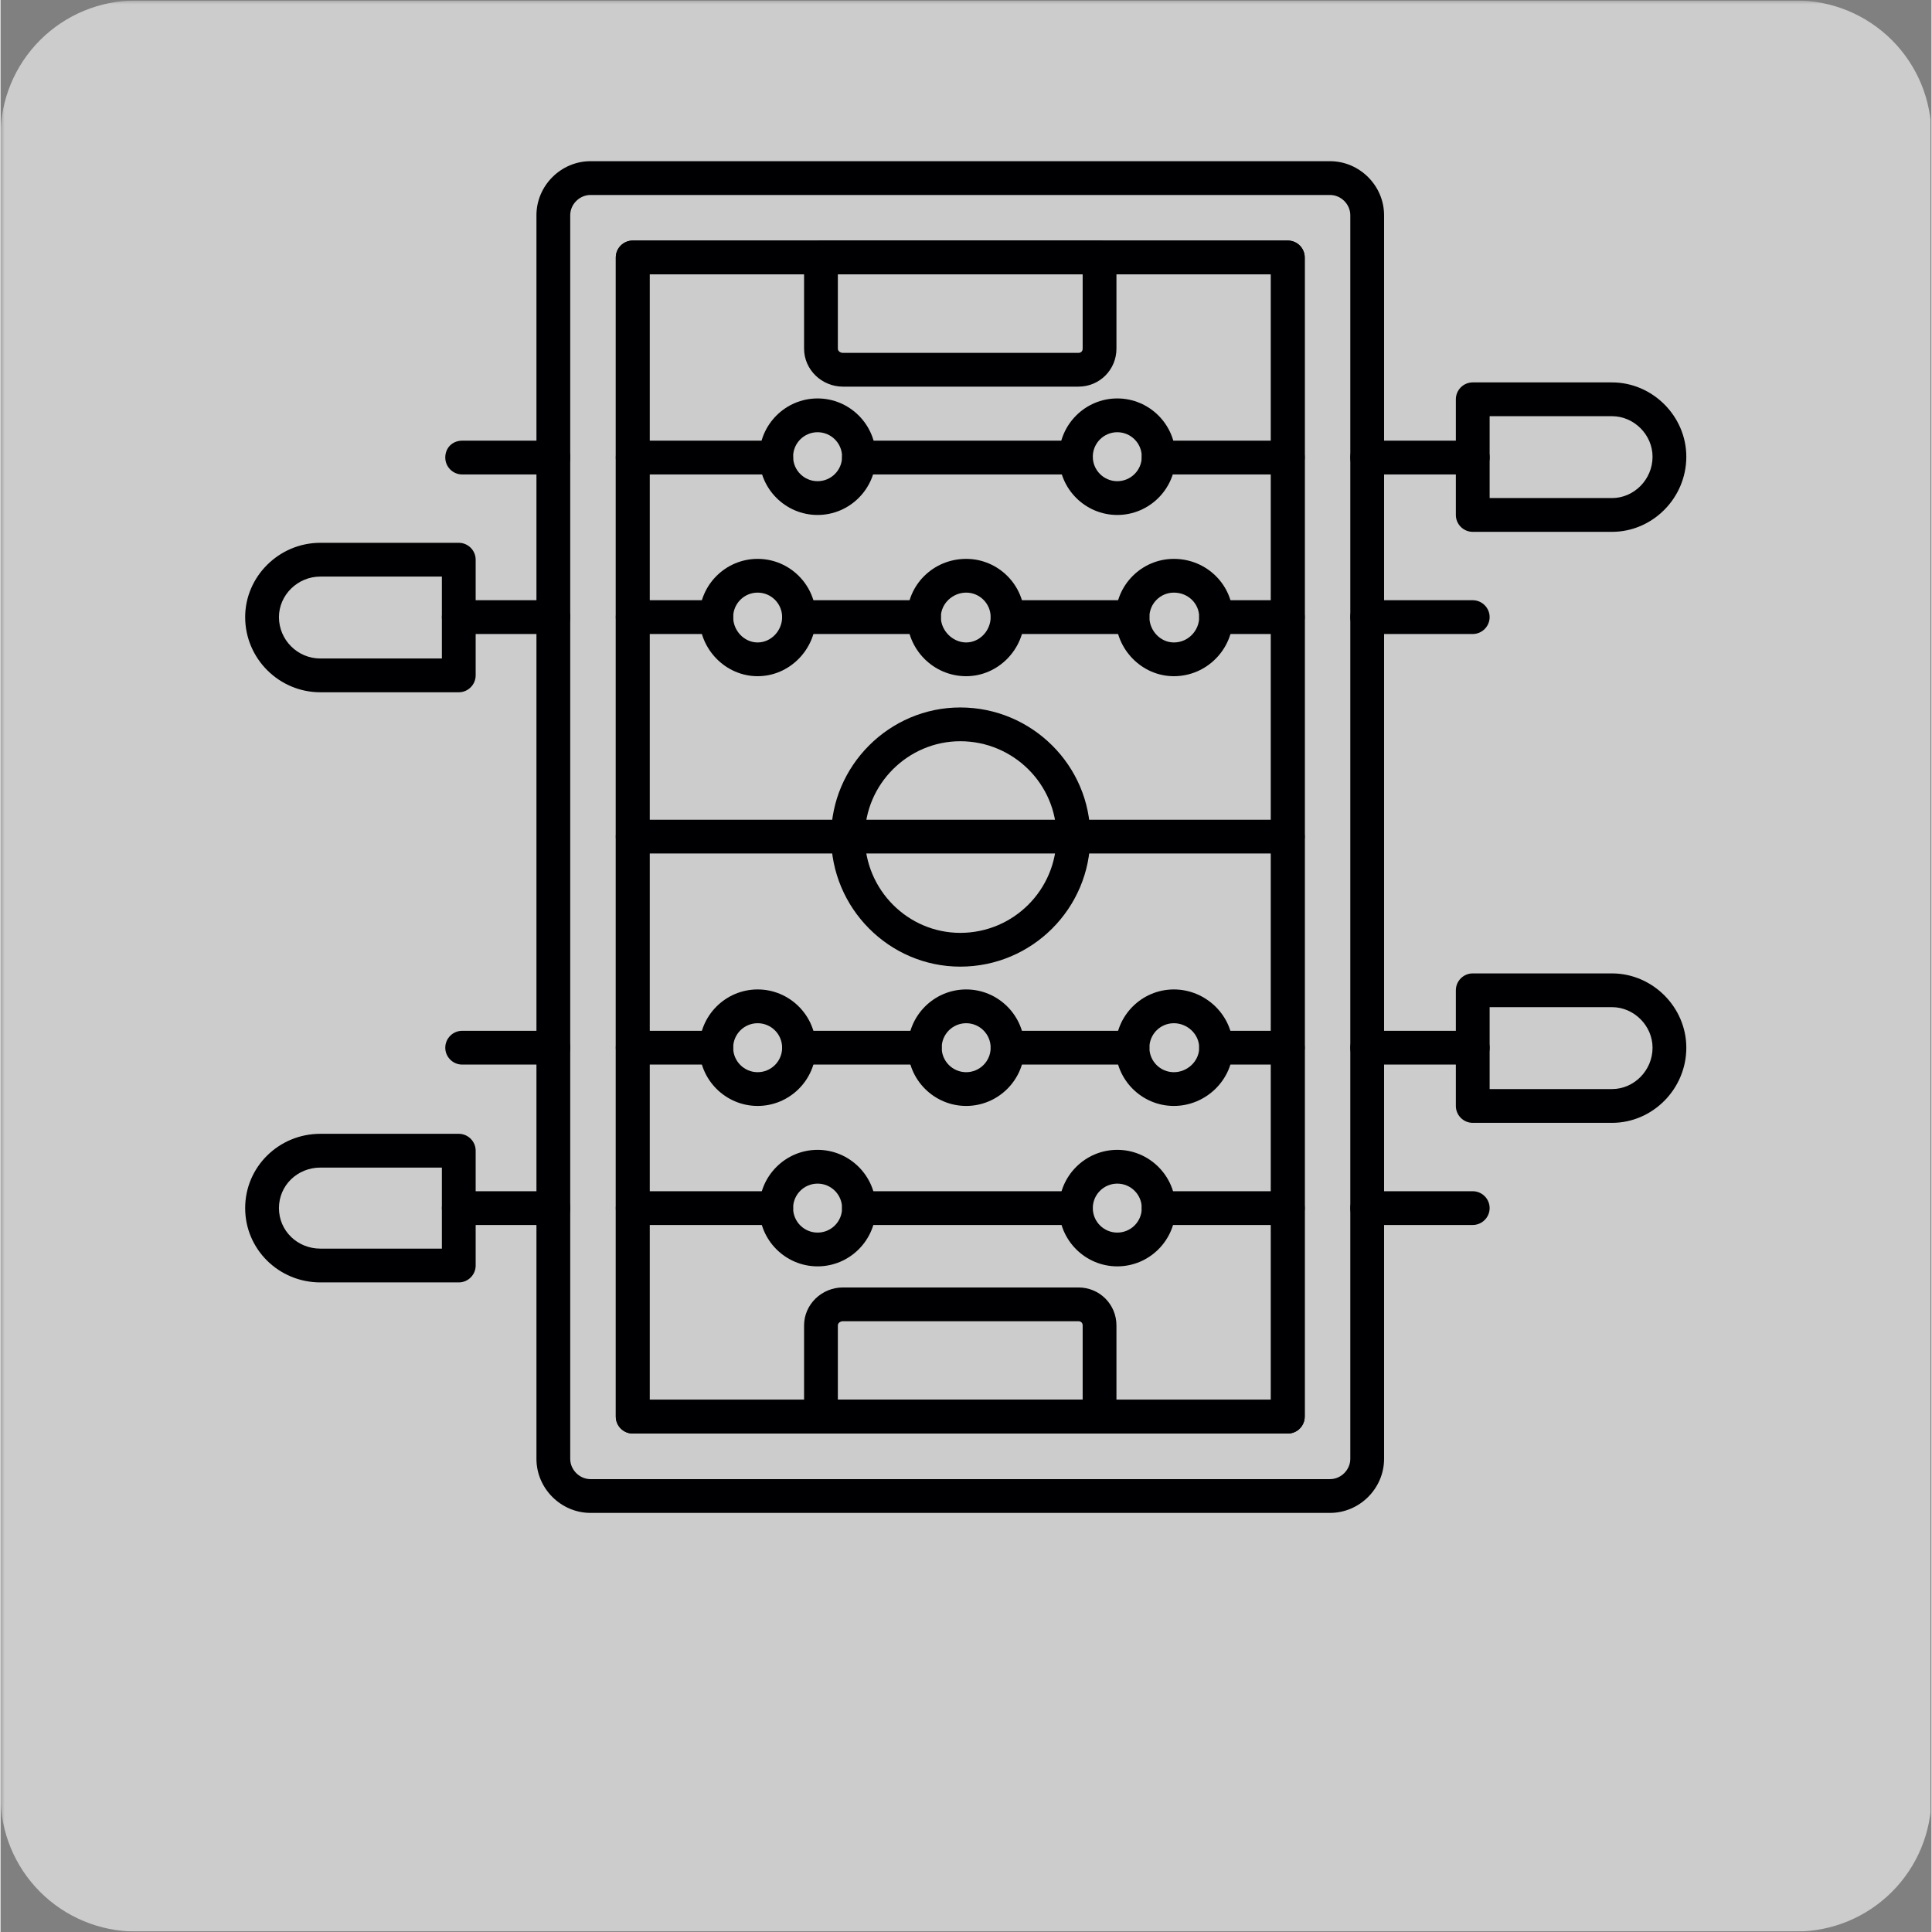
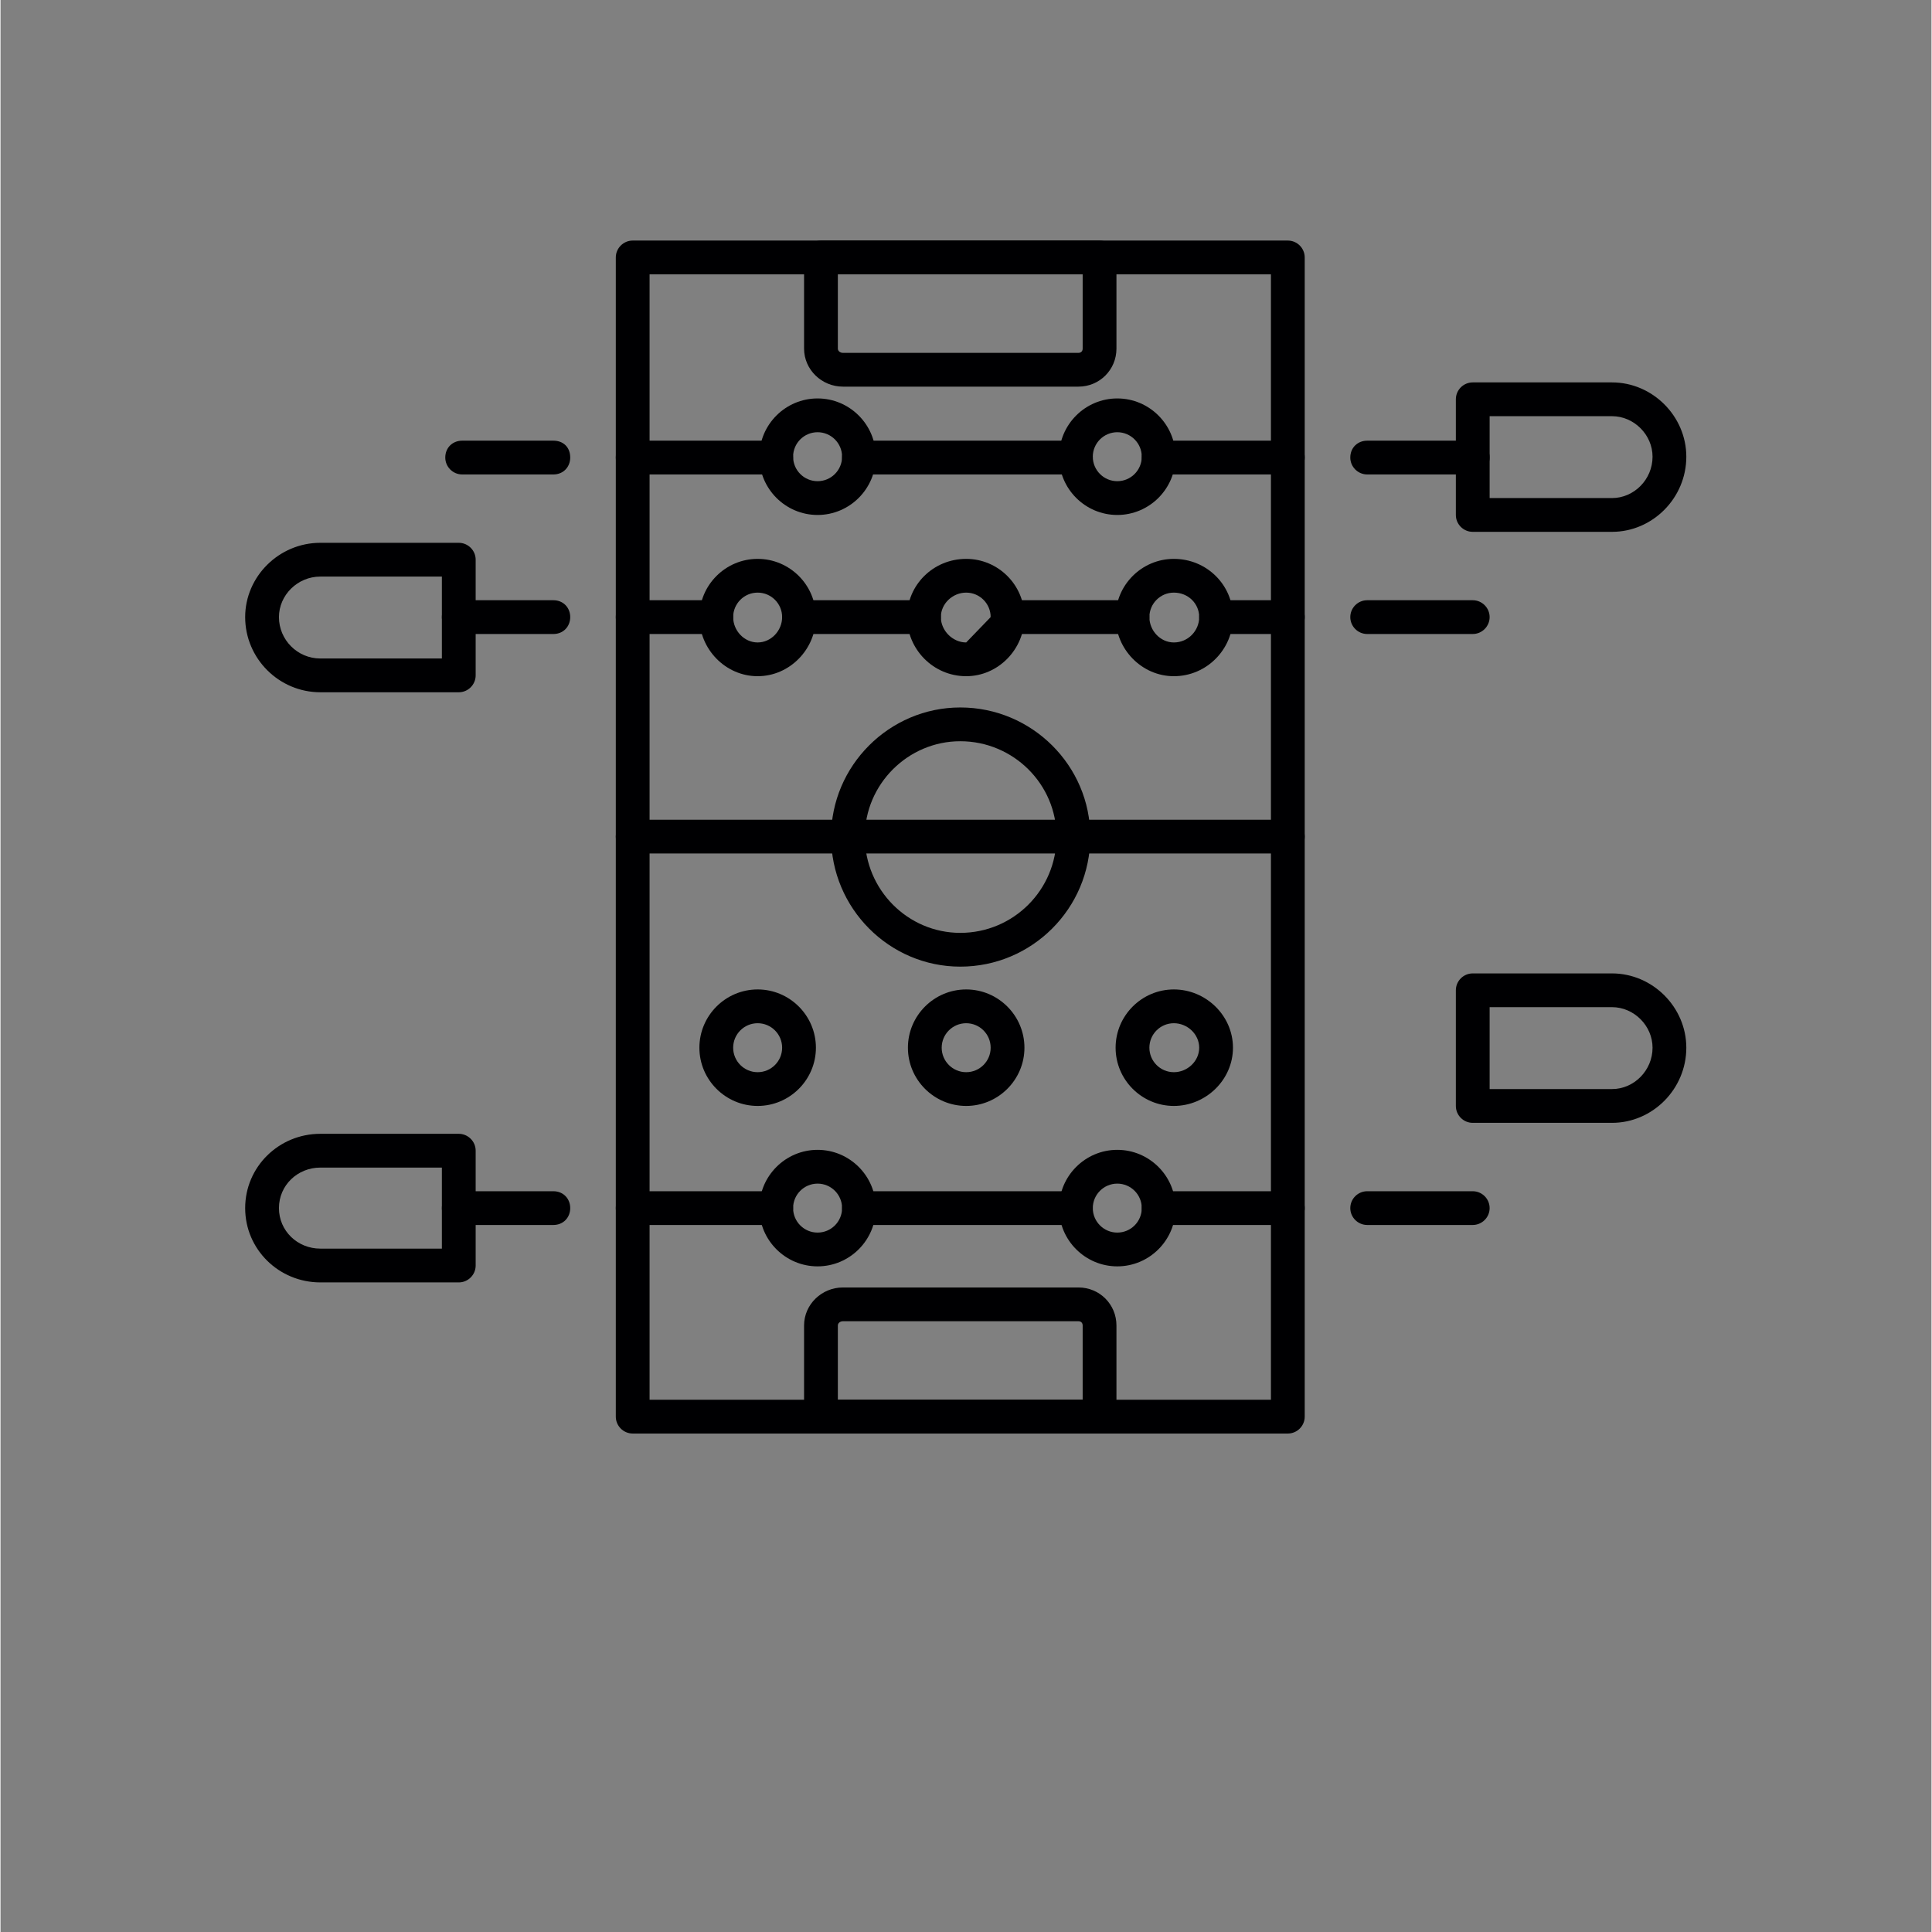
<svg xmlns="http://www.w3.org/2000/svg" width="300" zoomAndPan="magnify" viewBox="0 0 224.88 225" height="300" preserveAspectRatio="xMidYMid meet" version="1.0">
  <rect x="0" y="0" width="224.88" height="225" fill="#808080" stroke="none" />
  <defs>
    <filter x="0%" y="0%" width="100%" height="100%" id="87e8701ed5">
      <feColorMatrix values="0 0 0 0 1 0 0 0 0 1 0 0 0 0 1 0 0 0 1 0" color-interpolation-filters="sRGB" />
    </filter>
    <clipPath id="8a012b7e49">
      <path d="M 0 0.059 L 224.762 0.059 L 224.762 224.938 L 0 224.938 Z M 0 0.059 " clip-rule="nonzero" />
    </clipPath>
    <mask id="bd6fd77f96">
      <g filter="url(#87e8701ed5)">
-         <rect x="-22.488" width="269.856" fill="#000000" y="-22.5" height="270" fill-opacity="0.6" />
-       </g>
+         </g>
    </mask>
    <clipPath id="f73bcc4fee">
      <path d="M 0 0.059 L 224.762 0.059 L 224.762 224.938 L 0 224.938 Z M 0 0.059 " clip-rule="nonzero" />
    </clipPath>
    <clipPath id="3aeec05f16">
      <path d="M 15.742 0.059 L 209.137 0.059 C 213.312 0.059 217.316 1.719 220.27 4.672 C 223.223 7.621 224.879 11.625 224.879 15.801 L 224.879 209.199 C 224.879 213.375 223.223 217.379 220.27 220.328 C 217.316 223.281 213.312 224.941 209.137 224.941 L 15.742 224.941 C 11.566 224.941 7.562 223.281 4.609 220.328 C 1.66 217.379 0 213.375 0 209.199 L 0 15.801 C 0 11.625 1.66 7.621 4.609 4.672 C 7.562 1.719 11.566 0.059 15.742 0.059 Z M 15.742 0.059 " clip-rule="nonzero" />
    </clipPath>
    <clipPath id="cdf39334ea">
      <rect x="0" width="225" y="0" height="225" />
    </clipPath>
    <clipPath id="339be7da0d">
-       <path d="M 62 18.773 L 162 18.773 L 162 176.191 L 62 176.191 Z M 62 18.773 " clip-rule="nonzero" />
-     </clipPath>
+       </clipPath>
    <clipPath id="d9f19b579a">
      <path d="M 28.457 132 L 56 132 L 56 150 L 28.457 150 Z M 28.457 132 " clip-rule="nonzero" />
    </clipPath>
    <clipPath id="fbe2524a64">
      <path d="M 169 44 L 196.367 44 L 196.367 62 L 169 62 Z M 169 44 " clip-rule="nonzero" />
    </clipPath>
    <clipPath id="a60c67c101">
      <path d="M 28.457 63 L 56 63 L 56 81 L 28.457 81 Z M 28.457 63 " clip-rule="nonzero" />
    </clipPath>
    <clipPath id="9872bc1dd4">
      <path d="M 169 113 L 196.367 113 L 196.367 131 L 169 131 Z M 169 113 " clip-rule="nonzero" />
    </clipPath>
  </defs>
  <g clip-path="url(#8a012b7e49)">
    <g mask="url(#bd6fd77f96)">
      <g transform="matrix(1, 0, 0, 1, 0, -0)">
        <g clip-path="url(#cdf39334ea)">
          <g clip-path="url(#f73bcc4fee)">
            <g clip-path="url(#3aeec05f16)">
              <path fill="#ffffff" d="M 0 0.059 L 224.879 0.059 L 224.879 224.941 L 0 224.941 Z M 0 0.059 " fill-opacity="1" fill-rule="nonzero" />
            </g>
          </g>
        </g>
      </g>
    </g>
  </g>
  <g clip-path="url(#339be7da0d)">
    <path fill="#000002" d="M 62.414 169.898 L 62.414 25.066 C 62.414 21.625 65.266 18.773 68.707 18.773 L 154.836 18.773 C 158.277 18.773 161.129 21.625 161.129 25.066 L 161.129 169.898 C 161.129 173.34 158.277 176.191 154.836 176.191 L 68.707 176.191 C 65.266 176.191 62.414 173.34 62.414 169.898 Z M 157.195 25.066 C 157.195 23.789 156.117 22.707 154.836 22.707 L 68.707 22.707 C 67.43 22.707 66.348 23.789 66.348 25.066 L 66.348 169.898 C 66.348 171.176 67.43 172.258 68.707 172.258 L 154.836 172.258 C 156.117 172.258 157.195 171.176 157.195 169.898 Z M 157.195 25.066 " fill-opacity="1" fill-rule="evenodd" />
  </g>
  <path fill="#000002" d="M 71.656 164.98 L 71.656 29.984 C 71.656 28.902 72.543 28.016 73.625 28.016 L 149.922 28.016 C 151.004 28.016 151.887 28.902 151.887 29.984 L 151.887 164.98 C 151.887 166.062 151.004 166.949 149.922 166.949 L 73.625 166.949 C 72.543 166.949 71.656 166.062 71.656 164.98 Z M 75.59 31.949 L 75.59 163.016 L 147.953 163.016 L 147.953 31.949 Z M 75.59 31.949 " fill-opacity="1" fill-rule="evenodd" />
-   <path fill="#000002" d="M 71.656 164.98 L 71.656 29.984 C 71.656 28.902 72.543 28.016 73.625 28.016 L 149.922 28.016 C 151.004 28.016 151.887 28.902 151.887 29.984 L 151.887 164.98 C 151.887 166.062 151.004 166.949 149.922 166.949 L 73.625 166.949 C 72.543 166.949 71.656 166.062 71.656 164.98 Z M 75.59 31.949 L 75.59 163.016 L 147.953 163.016 L 147.953 31.949 Z M 75.59 31.949 " fill-opacity="1" fill-rule="evenodd" />
  <path fill="#000002" d="M 93.582 164.98 L 93.582 154.363 C 93.582 151.902 95.648 149.938 98.105 149.938 L 125.539 149.938 C 127.996 149.938 129.961 151.902 129.961 154.363 L 129.961 164.98 C 129.961 166.062 129.078 166.949 127.996 166.949 L 95.551 166.949 C 94.469 166.949 93.582 166.062 93.582 164.98 Z M 126.027 154.363 C 126.027 154.066 125.832 153.871 125.539 153.871 L 98.105 153.871 C 97.812 153.871 97.516 154.066 97.516 154.363 L 97.516 163.016 L 126.027 163.016 Z M 126.027 154.363 " fill-opacity="1" fill-rule="evenodd" />
  <path fill="#000002" d="M 93.582 40.602 L 93.582 29.984 C 93.582 28.902 94.469 28.016 95.551 28.016 L 127.996 28.016 C 129.078 28.016 129.961 28.902 129.961 29.984 L 129.961 40.602 C 129.961 43.059 127.996 45.027 125.539 45.027 L 98.105 45.027 C 95.648 45.027 93.582 43.059 93.582 40.602 Z M 97.516 31.949 L 97.516 40.602 C 97.516 40.898 97.812 41.094 98.105 41.094 L 125.539 41.094 C 125.832 41.094 126.027 40.898 126.027 40.602 L 126.027 31.949 Z M 97.516 31.949 " fill-opacity="1" fill-rule="evenodd" />
  <path fill="#000002" d="M 96.73 97.434 C 96.73 89.172 103.512 82.391 111.773 82.391 C 120.129 82.391 126.914 89.172 126.914 97.434 C 126.914 105.789 120.129 112.574 111.773 112.574 C 103.512 112.574 96.73 105.789 96.73 97.434 Z M 122.98 97.434 C 122.98 91.336 117.965 86.324 111.773 86.324 C 105.676 86.324 100.66 91.336 100.66 97.434 C 100.66 103.629 105.676 108.641 111.773 108.641 C 117.965 108.641 122.98 103.629 122.98 97.434 Z M 122.98 97.434 " fill-opacity="1" fill-rule="evenodd" />
  <path fill="#000002" d="M 51.402 140.695 C 51.402 139.613 52.289 138.73 53.371 138.73 L 64.383 138.73 C 65.562 138.73 66.348 139.613 66.348 140.695 C 66.348 141.777 65.562 142.66 64.383 142.66 L 53.371 142.66 C 52.289 142.66 51.402 141.777 51.402 140.695 Z M 71.656 140.695 C 71.656 139.613 72.543 138.73 73.625 138.73 L 90.34 138.73 C 91.418 138.73 92.305 139.613 92.305 140.695 C 92.305 141.777 91.418 142.66 90.34 142.66 L 73.625 142.66 C 72.543 142.66 71.656 141.777 71.656 140.695 Z M 98.008 140.695 C 98.008 139.613 98.891 138.73 99.973 138.73 L 125.242 138.73 C 126.324 138.73 127.207 139.613 127.207 140.695 C 127.207 141.777 126.324 142.66 125.242 142.66 L 99.973 142.66 C 98.891 142.66 98.008 141.777 98.008 140.695 Z M 132.91 140.695 C 132.91 139.613 133.797 138.73 134.879 138.73 L 149.922 138.73 C 151.004 138.73 151.887 139.613 151.887 140.695 C 151.887 141.777 151.004 142.66 149.922 142.66 L 134.879 142.66 C 133.797 142.66 132.91 141.777 132.91 140.695 Z M 157.195 140.695 C 157.195 139.613 158.082 138.73 159.164 138.73 L 171.453 138.73 C 172.535 138.73 173.422 139.613 173.422 140.695 C 173.422 141.777 172.535 142.66 171.453 142.66 L 159.164 142.66 C 158.082 142.66 157.195 141.777 157.195 140.695 Z M 157.195 140.695 " fill-opacity="1" fill-rule="evenodd" />
  <g clip-path="url(#d9f19b579a)">
    <path fill="#000002" d="M 28.492 140.695 C 28.492 135.879 32.426 132.043 37.246 132.043 L 53.371 132.043 C 54.449 132.043 55.336 132.93 55.336 134.008 L 55.336 147.383 C 55.336 148.465 54.449 149.348 53.371 149.348 L 37.246 149.348 C 32.426 149.348 28.492 145.512 28.492 140.695 Z M 51.402 135.977 L 37.246 135.977 C 34.59 135.977 32.426 138.039 32.426 140.695 C 32.426 143.352 34.59 145.414 37.246 145.414 L 51.402 145.414 Z M 51.402 135.977 " fill-opacity="1" fill-rule="evenodd" />
  </g>
  <path fill="#000002" d="M 51.797 53.285 C 51.797 52.105 52.68 51.32 53.762 51.32 L 64.383 51.32 C 65.562 51.32 66.348 52.105 66.348 53.285 C 66.348 54.367 65.562 55.254 64.383 55.254 L 53.762 55.254 C 52.68 55.254 51.797 54.367 51.797 53.285 Z M 71.656 53.285 C 71.656 52.105 72.543 51.32 73.625 51.32 L 90.34 51.32 C 91.418 51.32 92.305 52.105 92.305 53.285 C 92.305 54.367 91.418 55.254 90.34 55.254 L 73.625 55.254 C 72.543 55.254 71.656 54.367 71.656 53.285 Z M 98.008 53.285 C 98.008 52.105 98.891 51.32 99.973 51.32 L 125.242 51.32 C 126.324 51.32 127.207 52.105 127.207 53.285 C 127.207 54.367 126.324 55.254 125.242 55.254 L 99.973 55.254 C 98.891 55.254 98.008 54.367 98.008 53.285 Z M 132.91 53.285 C 132.91 52.105 133.797 51.32 134.879 51.32 L 149.922 51.32 C 151.004 51.32 151.887 52.105 151.887 53.285 C 151.887 54.367 151.004 55.254 149.922 55.254 L 134.879 55.254 C 133.797 55.254 132.91 54.367 132.91 53.285 Z M 157.195 53.285 C 157.195 52.105 158.082 51.32 159.164 51.32 L 171.453 51.32 C 172.535 51.32 173.422 52.105 173.422 53.285 C 173.422 54.367 172.535 55.254 171.453 55.254 L 159.164 55.254 C 158.082 55.254 157.195 54.367 157.195 53.285 Z M 157.195 53.285 " fill-opacity="1" fill-rule="evenodd" />
  <g clip-path="url(#fbe2524a64)">
    <path fill="#000002" d="M 169.488 59.973 L 169.488 46.5 C 169.488 45.418 170.371 44.535 171.453 44.535 L 187.676 44.535 C 192.395 44.535 196.328 48.469 196.328 53.188 C 196.328 58.004 192.395 61.938 187.676 61.938 L 171.453 61.938 C 170.371 61.938 169.488 61.055 169.488 59.973 Z M 173.422 48.469 L 173.422 58.004 L 187.676 58.004 C 190.234 58.004 192.395 55.844 192.395 53.188 C 192.395 50.633 190.234 48.469 187.676 48.469 Z M 173.422 48.469 " fill-opacity="1" fill-rule="evenodd" />
  </g>
  <path fill="#000002" d="M 51.402 71.867 C 51.402 70.789 52.289 69.902 53.371 69.902 L 64.383 69.902 C 65.562 69.902 66.348 70.789 66.348 71.867 C 66.348 72.949 65.562 73.836 64.383 73.836 L 53.371 73.836 C 52.289 73.836 51.402 72.949 51.402 71.867 Z M 71.656 71.867 C 71.656 70.789 72.543 69.902 73.625 69.902 L 83.355 69.902 C 84.438 69.902 85.324 70.789 85.324 71.867 C 85.324 72.949 84.438 73.836 83.355 73.836 L 73.625 73.836 C 72.543 73.836 71.656 72.949 71.656 71.867 Z M 91.027 71.867 C 91.027 70.789 91.91 69.902 92.992 69.902 L 107.543 69.902 C 108.625 69.902 109.512 70.789 109.512 71.867 C 109.512 72.949 108.625 73.836 107.543 73.836 L 92.992 73.836 C 91.91 73.836 91.027 72.949 91.027 71.867 Z M 115.312 71.867 C 115.312 70.789 116.195 69.902 117.277 69.902 L 131.828 69.902 C 132.91 69.902 133.797 70.789 133.797 71.867 C 133.797 72.949 132.91 73.836 131.828 73.836 L 117.277 73.836 C 116.195 73.836 115.312 72.949 115.312 71.867 Z M 139.598 71.867 C 139.598 70.789 140.48 69.902 141.562 69.902 L 149.922 69.902 C 151.004 69.902 151.887 70.789 151.887 71.867 C 151.887 72.949 151.004 73.836 149.922 73.836 L 141.562 73.836 C 140.48 73.836 139.598 72.949 139.598 71.867 Z M 157.195 71.867 C 157.195 70.789 158.082 69.902 159.164 69.902 L 171.453 69.902 C 172.535 69.902 173.422 70.789 173.422 71.867 C 173.422 72.949 172.535 73.836 171.453 73.836 L 159.164 73.836 C 158.082 73.836 157.195 72.949 157.195 71.867 Z M 157.195 71.867 " fill-opacity="1" fill-rule="evenodd" />
  <g clip-path="url(#a60c67c101)">
    <path fill="#000002" d="M 28.492 71.867 C 28.492 67.148 32.426 63.215 37.246 63.215 L 53.371 63.215 C 54.449 63.215 55.336 64.102 55.336 65.184 L 55.336 78.652 C 55.336 79.734 54.449 80.621 53.371 80.621 L 37.246 80.621 C 32.426 80.621 28.492 76.688 28.492 71.867 Z M 51.402 67.148 L 37.246 67.148 C 34.59 67.148 32.426 69.312 32.426 71.867 C 32.426 74.523 34.59 76.688 37.246 76.688 L 51.402 76.688 Z M 51.402 67.148 " fill-opacity="1" fill-rule="evenodd" />
  </g>
-   <path fill="#000002" d="M 51.797 122.016 C 51.797 120.934 52.68 120.047 53.762 120.047 L 64.383 120.047 C 65.562 120.047 66.348 120.934 66.348 122.016 C 66.348 123.094 65.562 123.98 64.383 123.98 L 53.762 123.98 C 52.68 123.98 51.797 123.094 51.797 122.016 Z M 71.656 122.016 C 71.656 120.934 72.543 120.047 73.625 120.047 L 83.355 120.047 C 84.438 120.047 85.324 120.934 85.324 122.016 C 85.324 123.094 84.438 123.98 83.355 123.98 L 73.625 123.98 C 72.543 123.98 71.656 123.094 71.656 122.016 Z M 91.027 122.016 C 91.027 120.934 91.91 120.047 92.992 120.047 L 107.645 120.047 C 108.723 120.047 109.609 120.934 109.609 122.016 C 109.609 123.094 108.723 123.98 107.645 123.98 L 92.992 123.98 C 91.91 123.98 91.027 123.094 91.027 122.016 Z M 115.312 122.016 C 115.312 120.934 116.195 120.047 117.277 120.047 L 131.828 120.047 C 132.91 120.047 133.797 120.934 133.797 122.016 C 133.797 123.094 132.91 123.98 131.828 123.98 L 117.277 123.98 C 116.195 123.98 115.312 123.094 115.312 122.016 Z M 139.598 122.016 C 139.598 120.934 140.383 120.047 141.562 120.047 L 149.922 120.047 C 151.004 120.047 151.887 120.934 151.887 122.016 C 151.887 123.094 151.004 123.98 149.922 123.98 L 141.562 123.98 C 140.383 123.98 139.598 123.094 139.598 122.016 Z M 157.195 122.016 C 157.195 120.934 158.082 120.047 159.164 120.047 L 171.453 120.047 C 172.535 120.047 173.422 120.934 173.422 122.016 C 173.422 123.094 172.535 123.98 171.453 123.98 L 159.164 123.98 C 158.082 123.98 157.195 123.094 157.195 122.016 Z M 157.195 122.016 " fill-opacity="1" fill-rule="evenodd" />
  <g clip-path="url(#9872bc1dd4)">
    <path fill="#000002" d="M 169.488 128.797 L 169.488 115.328 C 169.488 114.246 170.371 113.363 171.453 113.363 L 187.676 113.363 C 192.395 113.363 196.328 117.293 196.328 122.016 C 196.328 126.832 192.395 130.766 187.676 130.766 L 171.453 130.766 C 170.371 130.766 169.488 129.879 169.488 128.797 Z M 173.422 117.293 L 173.422 126.832 L 187.676 126.832 C 190.234 126.832 192.395 124.668 192.395 122.016 C 192.395 119.457 190.234 117.293 187.676 117.293 Z M 173.422 117.293 " fill-opacity="1" fill-rule="evenodd" />
  </g>
  <path fill="#000002" d="M 123.277 53.188 C 123.277 49.449 126.324 46.402 130.059 46.402 C 133.797 46.402 136.844 49.449 136.844 53.188 C 136.844 56.922 133.797 59.973 130.059 59.973 C 126.324 59.973 123.277 56.922 123.277 53.188 Z M 132.91 53.188 C 132.91 51.613 131.633 50.336 130.059 50.336 C 128.488 50.336 127.207 51.613 127.207 53.188 C 127.207 54.762 128.488 56.039 130.059 56.039 C 131.633 56.039 132.91 54.762 132.91 53.188 Z M 132.91 53.188 " fill-opacity="1" fill-rule="evenodd" />
  <path fill="#000002" d="M 88.371 53.188 C 88.371 49.449 91.418 46.402 95.156 46.402 C 98.891 46.402 101.941 49.449 101.941 53.188 C 101.941 56.922 98.891 59.973 95.156 59.973 C 91.418 59.973 88.371 56.922 88.371 53.188 Z M 98.008 53.188 C 98.008 51.613 96.73 50.336 95.156 50.336 C 93.582 50.336 92.305 51.613 92.305 53.188 C 92.305 54.762 93.582 56.039 95.156 56.039 C 96.73 56.039 98.008 54.762 98.008 53.188 Z M 98.008 53.188 " fill-opacity="1" fill-rule="evenodd" />
-   <path fill="#000002" d="M 105.578 71.867 C 105.578 68.133 108.625 65.086 112.461 65.086 C 116.195 65.086 119.246 68.133 119.246 71.867 C 119.246 75.605 116.195 78.75 112.461 78.75 C 108.625 78.75 105.578 75.605 105.578 71.867 Z M 115.312 71.867 C 115.312 70.297 114.035 69.016 112.461 69.016 C 110.887 69.016 109.512 70.297 109.512 71.867 C 109.512 73.441 110.887 74.82 112.461 74.82 C 114.035 74.82 115.312 73.441 115.312 71.867 Z M 115.312 71.867 " fill-opacity="1" fill-rule="evenodd" />
+   <path fill="#000002" d="M 105.578 71.867 C 105.578 68.133 108.625 65.086 112.461 65.086 C 116.195 65.086 119.246 68.133 119.246 71.867 C 119.246 75.605 116.195 78.75 112.461 78.75 C 108.625 78.75 105.578 75.605 105.578 71.867 Z M 115.312 71.867 C 115.312 70.297 114.035 69.016 112.461 69.016 C 110.887 69.016 109.512 70.297 109.512 71.867 C 109.512 73.441 110.887 74.82 112.461 74.82 Z M 115.312 71.867 " fill-opacity="1" fill-rule="evenodd" />
  <path fill="#000002" d="M 129.863 71.867 C 129.863 68.133 132.91 65.086 136.648 65.086 C 140.48 65.086 143.531 68.133 143.531 71.867 C 143.531 75.605 140.48 78.75 136.648 78.75 C 132.91 78.75 129.863 75.605 129.863 71.867 Z M 139.598 71.867 C 139.598 70.297 138.32 69.016 136.648 69.016 C 135.074 69.016 133.797 70.297 133.797 71.867 C 133.797 73.441 135.074 74.82 136.648 74.82 C 138.32 74.82 139.598 73.441 139.598 71.867 Z M 139.598 71.867 " fill-opacity="1" fill-rule="evenodd" />
  <path fill="#000002" d="M 81.391 71.867 C 81.391 68.133 84.438 65.086 88.176 65.086 C 91.91 65.086 94.961 68.133 94.961 71.867 C 94.961 75.605 91.91 78.75 88.176 78.75 C 84.438 78.75 81.391 75.605 81.391 71.867 Z M 91.027 71.867 C 91.027 70.297 89.75 69.016 88.176 69.016 C 86.602 69.016 85.324 70.297 85.324 71.867 C 85.324 73.441 86.602 74.82 88.176 74.82 C 89.75 74.82 91.027 73.441 91.027 71.867 Z M 91.027 71.867 " fill-opacity="1" fill-rule="evenodd" />
  <path fill="#000002" d="M 123.277 140.695 C 123.277 136.961 126.324 133.91 130.059 133.91 C 133.797 133.91 136.844 136.961 136.844 140.695 C 136.844 144.434 133.797 147.48 130.059 147.48 C 126.324 147.48 123.277 144.434 123.277 140.695 Z M 132.91 140.695 C 132.91 139.121 131.633 137.844 130.059 137.844 C 128.488 137.844 127.207 139.121 127.207 140.695 C 127.207 142.27 128.488 143.547 130.059 143.547 C 131.633 143.547 132.91 142.27 132.91 140.695 Z M 132.91 140.695 " fill-opacity="1" fill-rule="evenodd" />
  <path fill="#000002" d="M 88.371 140.695 C 88.371 136.961 91.418 133.91 95.156 133.91 C 98.891 133.91 101.941 136.961 101.941 140.695 C 101.941 144.434 98.891 147.48 95.156 147.48 C 91.418 147.48 88.371 144.434 88.371 140.695 Z M 98.008 140.695 C 98.008 139.121 96.73 137.844 95.156 137.844 C 93.582 137.844 92.305 139.121 92.305 140.695 C 92.305 142.27 93.582 143.547 95.156 143.547 C 96.73 143.547 98.008 142.27 98.008 140.695 Z M 98.008 140.695 " fill-opacity="1" fill-rule="evenodd" />
  <path fill="#000002" d="M 105.676 122.016 C 105.676 118.277 108.723 115.23 112.461 115.23 C 116.195 115.23 119.246 118.277 119.246 122.016 C 119.246 125.75 116.195 128.797 112.461 128.797 C 108.723 128.797 105.676 125.75 105.676 122.016 Z M 115.312 122.016 C 115.312 120.441 114.035 119.164 112.461 119.164 C 110.887 119.164 109.609 120.441 109.609 122.016 C 109.609 123.586 110.887 124.867 112.461 124.867 C 114.035 124.867 115.312 123.586 115.312 122.016 Z M 115.312 122.016 " fill-opacity="1" fill-rule="evenodd" />
  <path fill="#000002" d="M 129.863 122.016 C 129.863 118.277 132.91 115.23 136.648 115.23 C 140.383 115.23 143.531 118.277 143.531 122.016 C 143.531 125.75 140.383 128.797 136.648 128.797 C 132.91 128.797 129.863 125.75 129.863 122.016 Z M 139.598 122.016 C 139.598 120.441 138.223 119.164 136.648 119.164 C 135.074 119.164 133.797 120.441 133.797 122.016 C 133.797 123.586 135.074 124.867 136.648 124.867 C 138.223 124.867 139.598 123.586 139.598 122.016 Z M 139.598 122.016 " fill-opacity="1" fill-rule="evenodd" />
  <path fill="#000002" d="M 81.391 122.016 C 81.391 118.277 84.438 115.23 88.176 115.23 C 91.91 115.23 94.961 118.277 94.961 122.016 C 94.961 125.75 91.91 128.797 88.176 128.797 C 84.438 128.797 81.391 125.75 81.391 122.016 Z M 91.027 122.016 C 91.027 120.441 89.75 119.164 88.176 119.164 C 86.602 119.164 85.324 120.441 85.324 122.016 C 85.324 123.586 86.602 124.867 88.176 124.867 C 89.75 124.867 91.027 123.586 91.027 122.016 Z M 91.027 122.016 " fill-opacity="1" fill-rule="evenodd" />
  <path fill="#000002" d="M 71.656 97.434 C 71.656 96.352 72.543 95.465 73.625 95.465 L 149.922 95.465 C 151.004 95.465 151.887 96.352 151.887 97.434 C 151.887 98.516 151.004 99.398 149.922 99.398 L 73.625 99.398 C 72.543 99.398 71.656 98.516 71.656 97.434 Z M 71.656 97.434 " fill-opacity="1" fill-rule="evenodd" />
</svg>